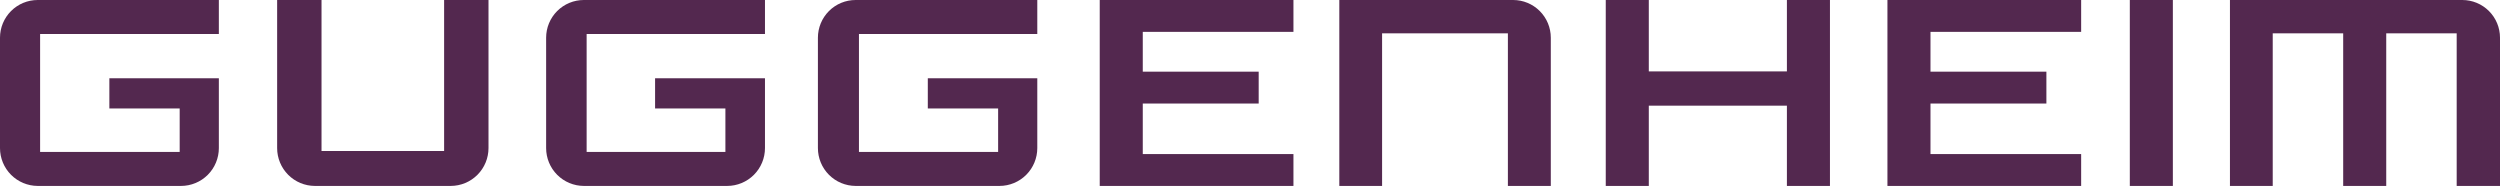
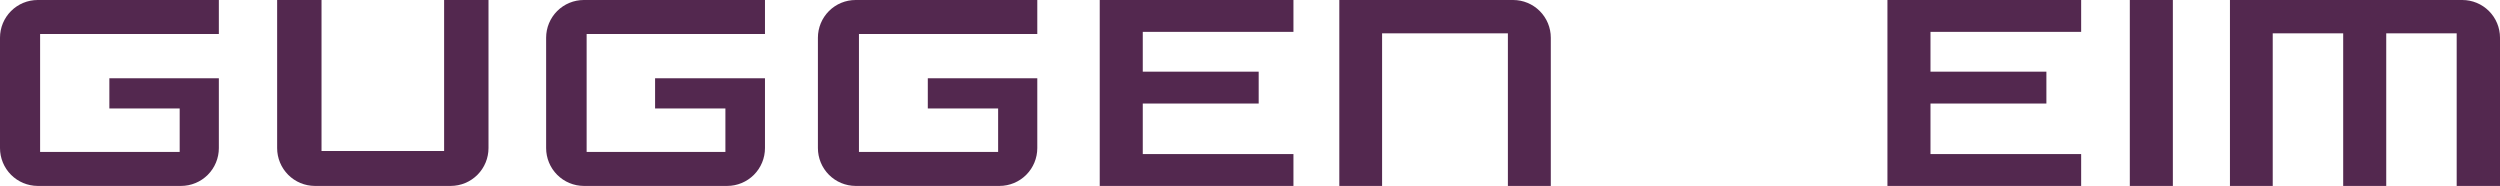
<svg xmlns="http://www.w3.org/2000/svg" width="874" height="65" viewBox="0 0 874 65" fill="none">
  <g clip-path="url(#clip0_6546_58336)">
    <path d="M38.232 27.356V37.925H62.816V53.122H14.021V11.878H76.51V0H13.18C9.685 0 6.332 1.389 3.86 3.862C1.389 6.335 2.58136e-10 9.69 2.58133e-10 13.187L2.58135e-10 51.766C-2.18498e-05 55.268 1.387 58.627 3.858 61.107C6.328 63.588 9.68 64.988 13.18 65H63.283C66.791 65 70.156 63.606 72.636 61.124C75.117 58.642 76.51 55.276 76.51 51.766V27.356H38.232Z" fill="#53284F" />
    <path d="M155.262 0V52.795H112.404V0H96.887V51.766C96.887 55.268 98.274 58.627 100.744 61.107C103.215 63.588 106.567 64.988 110.067 65H157.599C161.099 64.988 164.452 63.588 166.922 61.107C169.392 58.627 170.779 55.268 170.779 51.766V0H155.262Z" fill="#53284F" />
    <path d="M229.017 27.356V37.925H253.601V53.122H205.087V11.878H267.436V0H204.106C202.375 0 200.661 0.341 199.062 1.004C197.463 1.667 196.01 2.638 194.786 3.862C193.562 5.087 192.591 6.541 191.929 8.141C191.267 9.741 190.926 11.455 190.926 13.187V51.766C190.926 55.268 192.313 58.627 194.783 61.107C197.254 63.588 200.606 64.988 204.106 65H254.209C257.717 65 261.081 63.606 263.562 61.124C266.042 58.642 267.436 55.276 267.436 51.766V27.356H229.017Z" fill="#53284F" />
    <path d="M324.36 27.356V37.925H348.944V53.122H300.29V11.878H362.638V0H299.122C295.626 0 292.274 1.389 289.802 3.862C287.33 6.335 285.941 9.69 285.941 13.187V51.766C285.941 55.268 287.328 58.627 289.799 61.107C292.269 63.588 295.622 64.988 299.122 65H349.412C352.92 65 356.284 63.606 358.764 61.124C361.245 58.642 362.638 55.276 362.638 51.766V27.356H324.36Z" fill="#53284F" />
    <path d="M452.188 11.13V0H384.465V65H452.188V53.87H399.514V36.194H440.036V25.065H399.514V11.13H452.188Z" fill="#53284F" />
    <path d="M528.982 0H468.223V65H483.179V11.644H527.159V65H542.162V13.187C542.162 9.69 540.774 6.335 538.302 3.862C535.83 1.389 532.478 0 528.982 0Z" fill="#53284F" />
-     <path d="M624.701 0V24.971H576.421V0H561.371V65H576.421V36.942H624.701V65H639.751V0H624.701Z" fill="#53284F" />
    <path d="M727.571 11.13V0H659.848V65H727.571V53.87H674.897V36.194H715.419V25.065H674.897V11.13H727.571Z" fill="#53284F" />
    <path d="M759.632 0H744.582V65H759.632V0Z" fill="#53284F" />
    <path d="M860.82 0H779.59V65H794.546V11.644H819.177V65H834.227V11.644H858.857V65H874.001V13.187C874.001 9.69 872.612 6.335 870.14 3.862C867.668 1.389 864.316 0 860.82 0Z" fill="#53284F" />
  </g>
  <defs>
    <clipPath id="clip0_6546_58336">
      <rect width="874" height="65" fill="white" />
    </clipPath>
  </defs>
</svg>